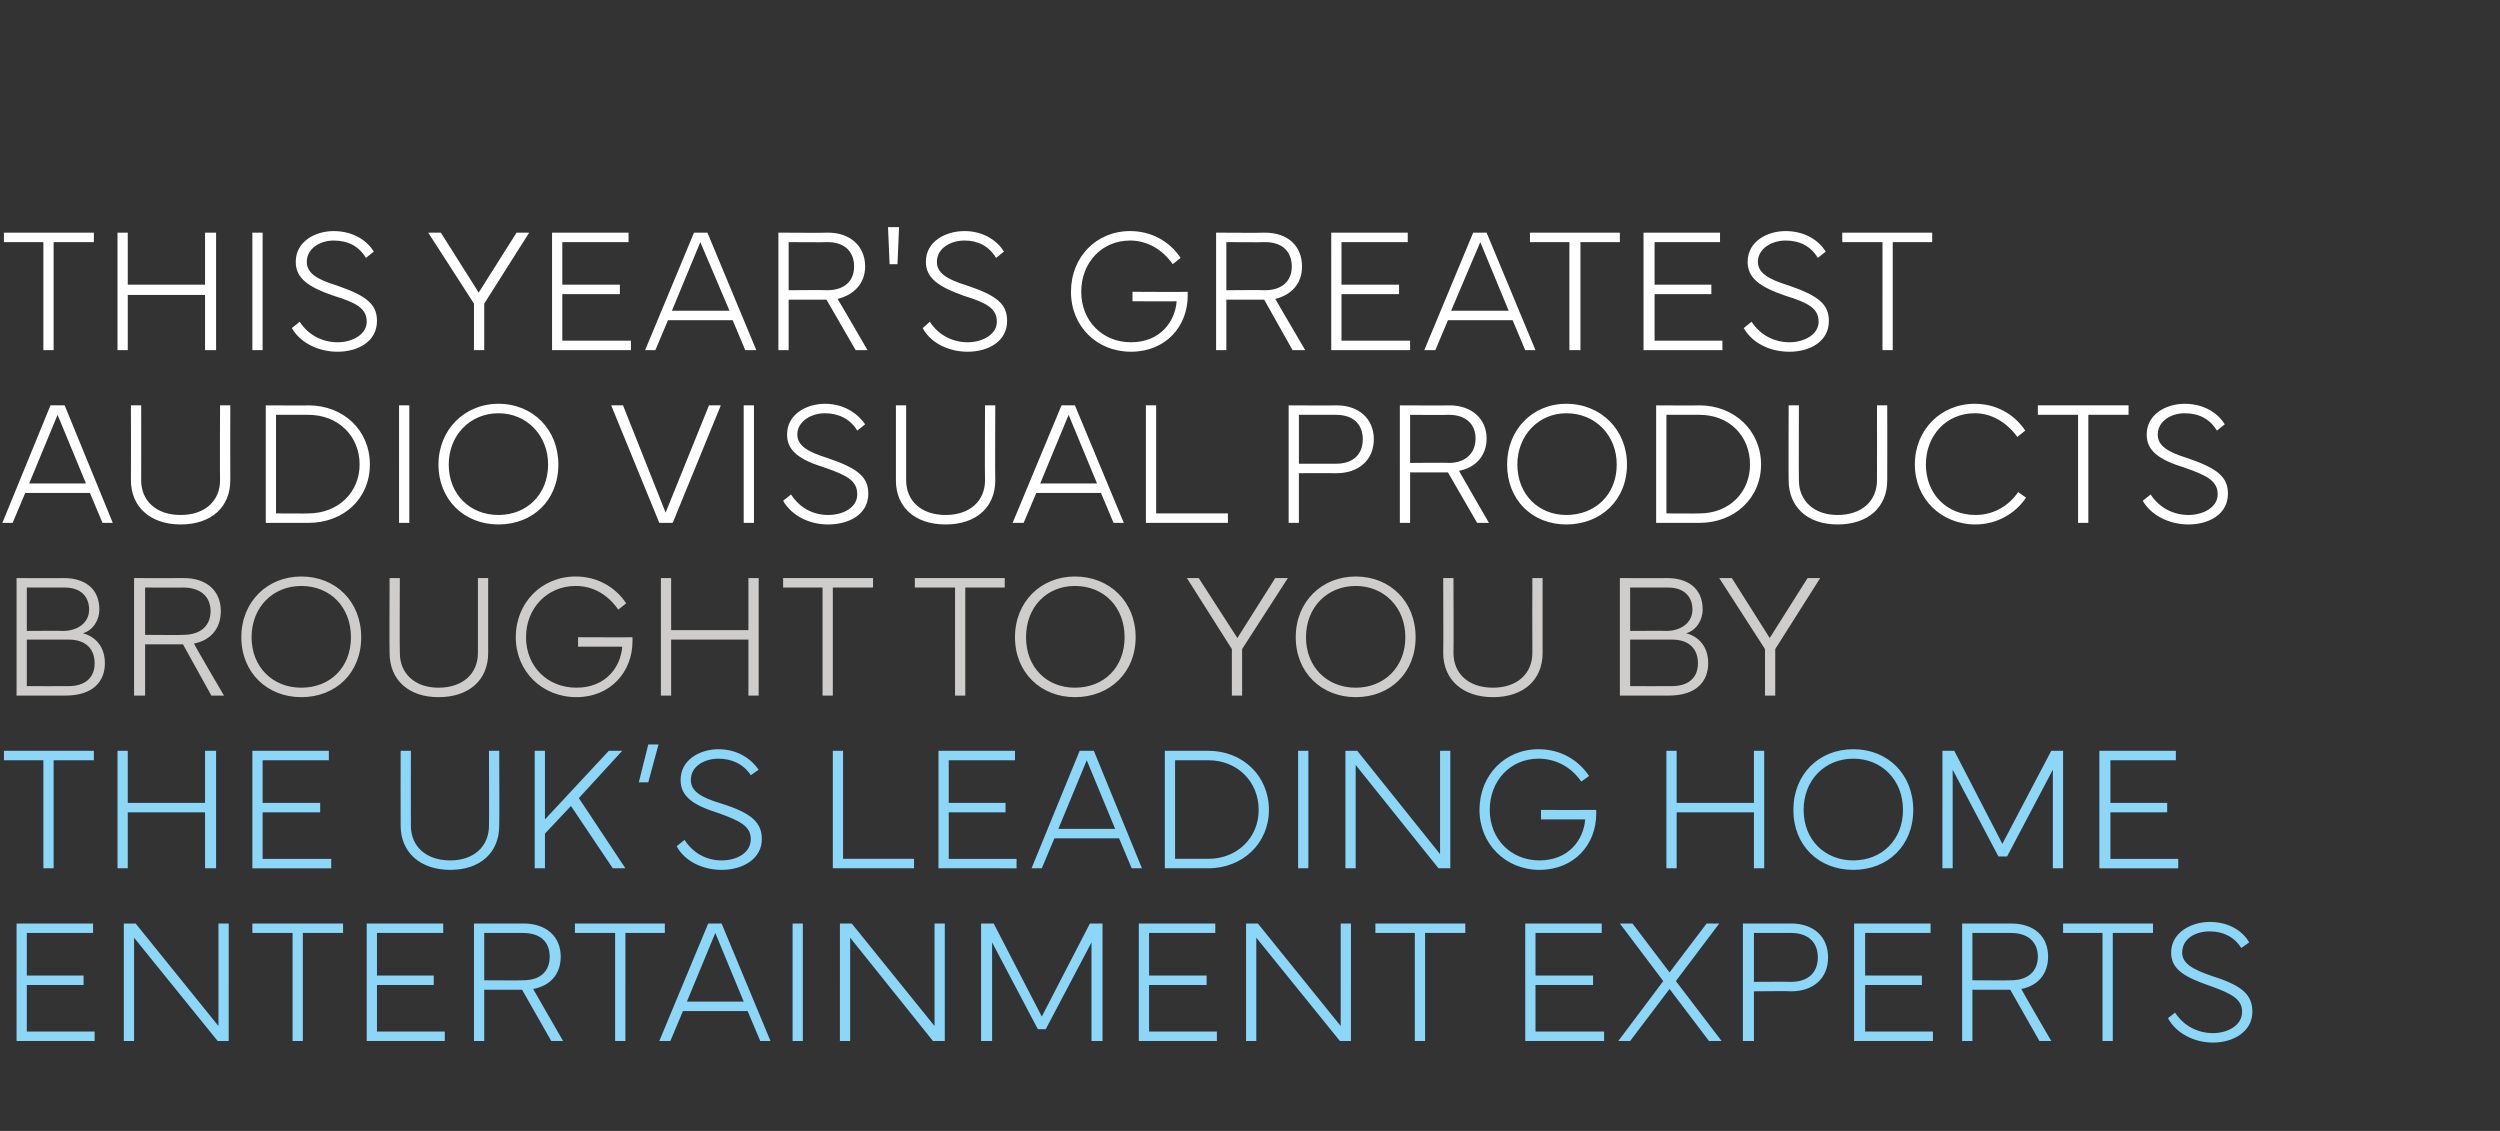
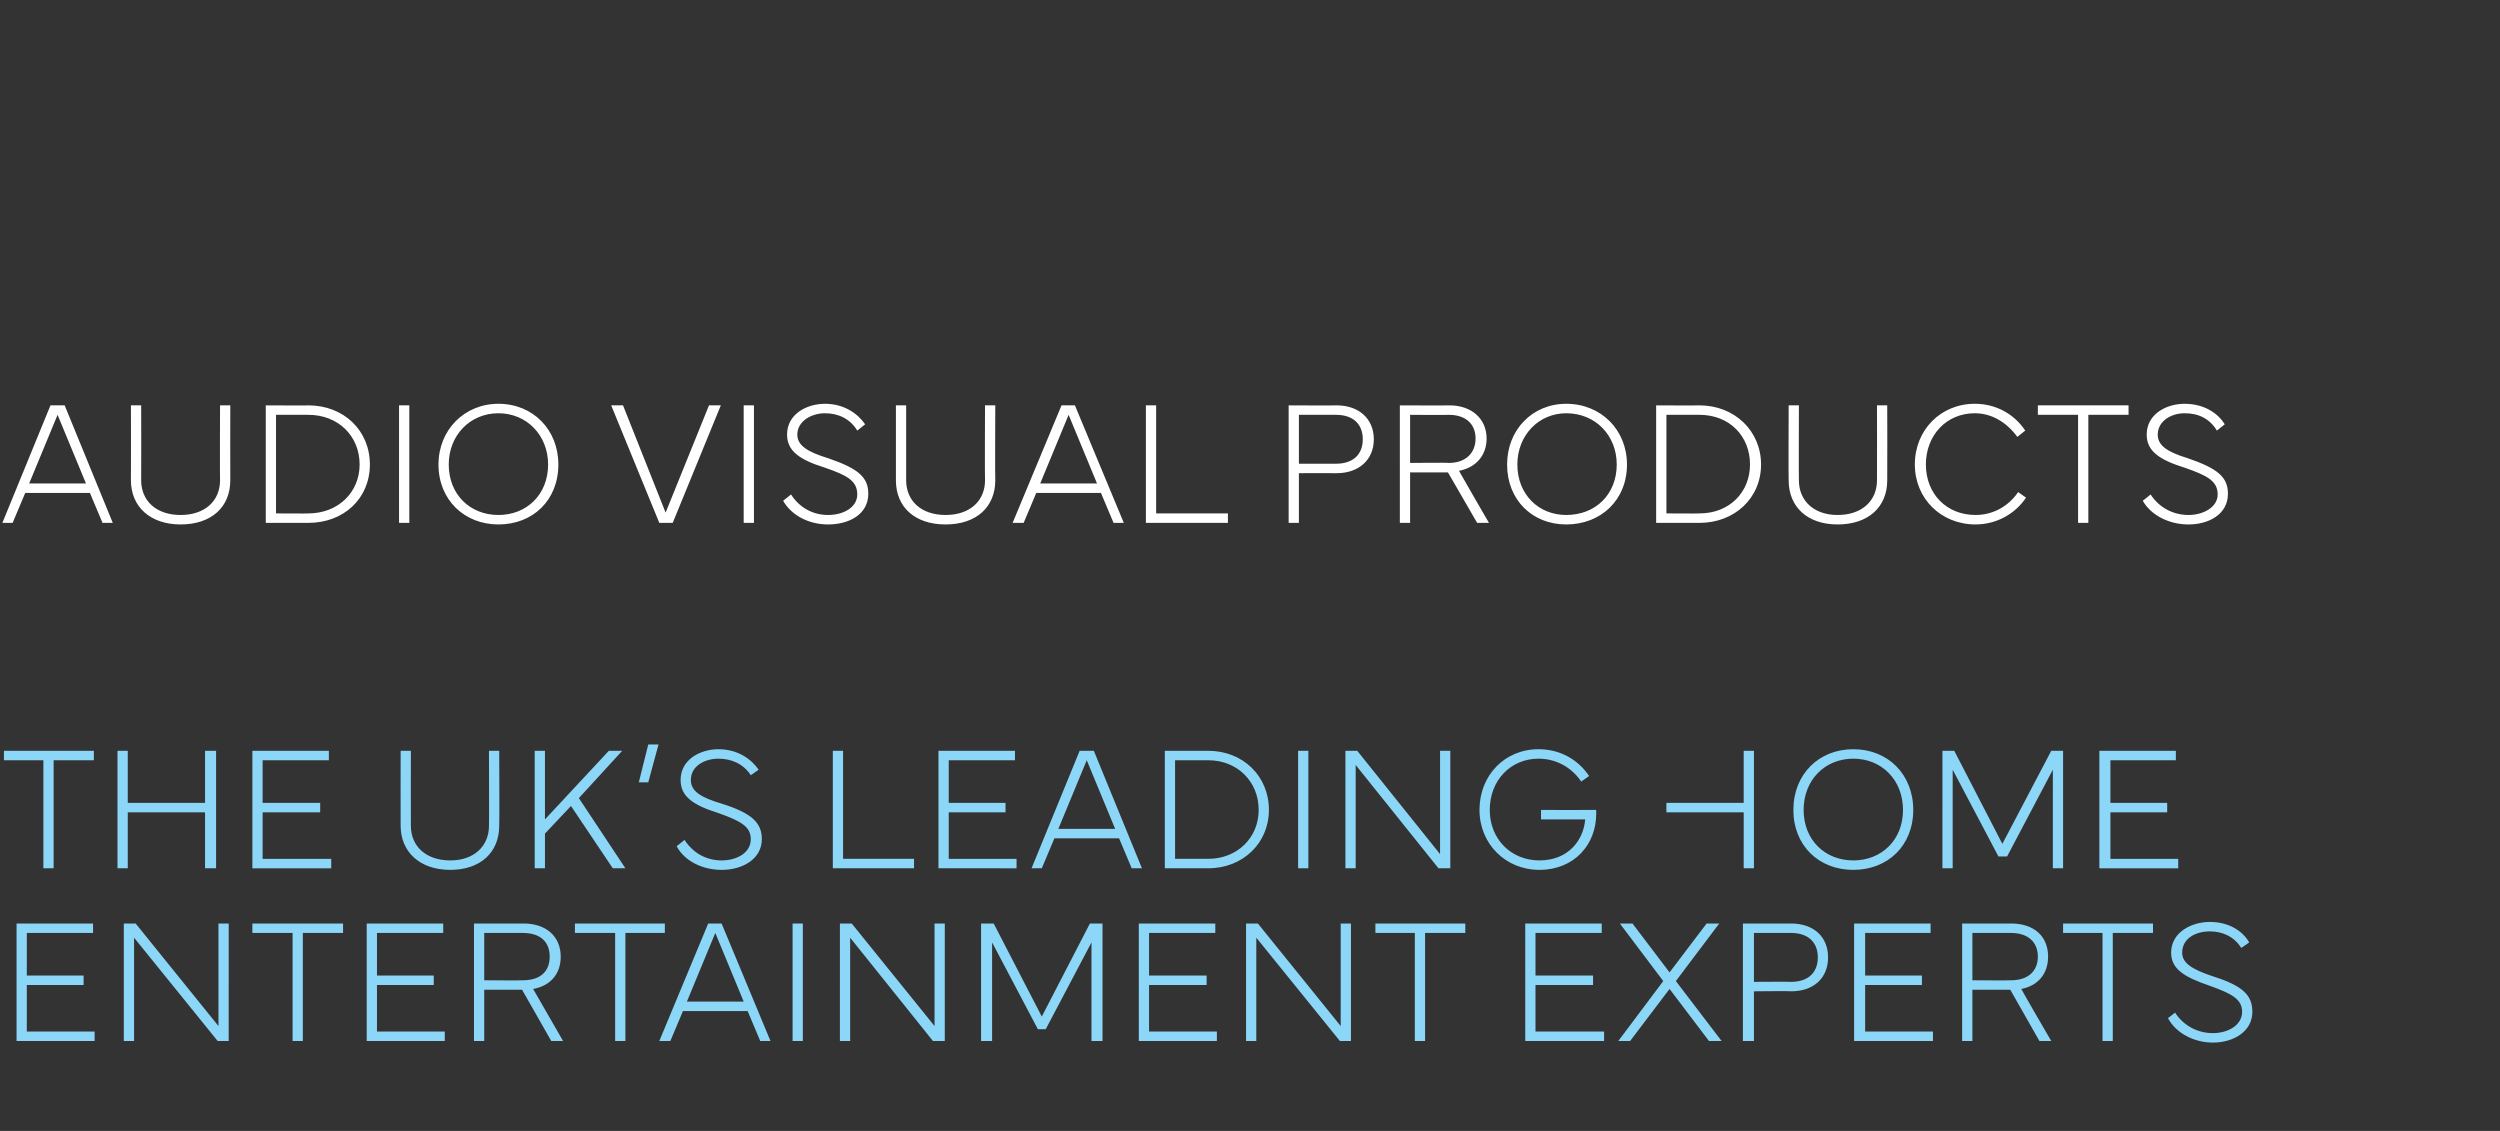
<svg xmlns="http://www.w3.org/2000/svg" version="1.1" width="317px" height="143.4px" viewBox="0 -28 317 143.4" style="top:-28px">
  <rect x="0" y="-28" width="317" height="143.4" fill="#333333" stroke="none" />
  <desc>THIS YEAR'S GREATEST AUDIO VISUAL PRODUCTS BROUGHT TO YOU BY THE UK’S LEADING HOME ENTERTAINMENT EXPERTS</desc>
  <defs />
  <g id="Polygon178751">
    <path d="m2.1 89.1h9.7v1.2H3.4v5.4h7.2v1.2H3.4v5.9h8.6v1.2H2.1V89.1zm15.1 0l10.5 13v-13h1.3V104h-1.4L17 90.9V104h-1.3V89.1h1.5zm14.8 0h11.5v1.2h-5.1V104h-1.3V90.3H32v-1.2zm14.5 0h9.7v1.2h-8.4v5.4h7.2v1.2h-7.2v5.9h8.6v1.2h-9.9V89.1zM60.1 104V89.1h6.3c2.8 0 4.7 1.6 4.7 4.2c0 2.2-1.3 3.7-3.5 4.1l3.8 6.6h-1.5l-3.7-6.5h-4.8v6.5h-1.3zm1.3-7.7s4.92.03 4.9 0c2.3 0 3.4-1.2 3.4-3c0-1.8-1.1-3-3.4-3h-4.9v6zm11.5-7.2h11.4v1.2h-5V104H78V90.3h-5.1v-1.2zM83.6 104l6.2-14.9h1.7l6.2 14.9h-1.3l-1.6-3.8h-8.2L85 104h-1.4zm10.7-5l-3.6-8.7l-3.6 8.7h7.2zm6.2-9.9h1.3V104h-1.3V89.1zm7.5 0l10.5 13v-13h1.3V104h-1.5l-10.5-13.1V104h-1.3V89.1h1.5zm18 0l6.1 11.8l6.1-11.8h1.6V104h-1.4V91.5l-5.8 11h-1l-5.8-11V104h-1.4V89.1h1.6zm18.4 0h9.7v1.2h-8.4v5.4h7.3v1.2h-7.3v5.9h8.6v1.2h-9.9V89.1zm15.1 0l10.5 13v-13h1.3V104h-1.4l-10.6-13.1V104H158V89.1h1.5zm14.9 0h11.4v1.2h-5.1V104h-1.3V90.3h-5v-1.2zm19 0h9.7v1.2h-8.4v5.4h7.3v1.2h-7.3v5.9h8.7v1.2h-10V89.1zm11.8 14.9l5.7-7.6l-5.5-7.3h1.6l4.7 6.2l4.7-6.2h1.6l-5.5 7.3l5.8 7.6h-1.6l-5-6.6l-5 6.6h-1.5zm15.8 0V89.1s6.12.01 6.1 0c2.9 0 4.7 1.7 4.7 4.3c0 2.6-1.8 4.3-4.7 4.3c.02-.05-4.7 0-4.7 0v6.3H221zm1.4-7.5s4.65-.03 4.7 0c2.2 0 3.4-1.2 3.4-3.1c0-1.9-1.2-3.1-3.4-3.1h-4.7v6.2zm12.7-7.4h9.7v1.2h-8.3v5.4h7.2v1.2h-7.2v5.9h8.6v1.2h-10V89.1zm13.7 14.9V89.1h6.2c2.9 0 4.7 1.6 4.7 4.2c0 2.2-1.3 3.7-3.4 4.1c-.03.02 3.8 6.6 3.8 6.6h-1.5l-3.7-6.5h-4.8v6.5h-1.3zm1.3-7.7s4.87.03 4.9 0c2.2 0 3.4-1.2 3.4-3c0-1.8-1.2-3-3.4-3h-4.9v6zm11.5-7.2H273v1.2h-5.1V104h-1.3V90.3h-5v-1.2zm14.2 11.3c1.1 1.7 2.9 2.6 4.8 2.6c1.9 0 3.7-1 3.7-2.7c0-1.6-1.3-2.3-4.1-3.3c-3.2-1.1-4.9-2.1-4.9-4.2c0-2.6 2.6-3.9 4.9-3.9c2.5 0 4.2 1.2 5 2.6l-1 .7c-.9-1.4-2.3-2.1-4-2.1c-1.8 0-3.5.9-3.5 2.7c0 1.3 1.2 2.1 3.9 3c3.8 1.2 5 2.4 5 4.5c0 2.5-2.4 3.9-5 3.9c-2.4 0-4.7-1.2-5.7-3.1l.9-.7z" stroke="none" fill="#8cd6f7" />
  </g>
  <g id="Polygon178750">
-     <path d="m.5 67.2h11.4v1.2H6.8v13.7H5.5V68.4h-5v-1.2zm14.4 14.9V67.2h1.3v6.6h9.8v-6.6h1.4v14.9H26V75h-9.8v7.1h-1.3zM32 67.2h9.7v1.2h-8.4v5.4h7.3v1.2h-7.3v5.9h8.7v1.2h-10V67.2zm18.8 0h1.3s-.02 9.47 0 9.5c0 2.6 1.9 4.4 5 4.4c3 0 4.9-1.8 4.9-4.4c.03-.03 0-9.5 0-9.5h1.3s.04 9.47 0 9.5c0 3.4-2.4 5.6-6.2 5.6c-3.9 0-6.3-2.3-6.3-5.6c-.02-.03 0-9.5 0-9.5zm17 0h1.3v8.7l8.1-8.7h1.7l-5.5 6l5.9 8.9h-1.6l-5.3-7.9l-3.3 3.5v4.4h-1.3V67.2zm15.7-.8l-1.3 4.8H81l1.2-4.8h1.3zm3.3 12.1c1.1 1.7 2.8 2.6 4.7 2.6c2 0 3.7-1 3.7-2.7c0-1.6-1.3-2.3-4.1-3.3c-3.2-1-4.8-2.1-4.8-4.2c0-2.6 2.5-3.9 4.8-3.9c2.5 0 4.2 1.3 5.1 2.6l-1 .7c-.9-1.4-2.4-2.1-4.1-2.1c-1.7 0-3.5.9-3.5 2.7c0 1.4 1.2 2.2 3.9 3c3.8 1.2 5.1 2.4 5.1 4.5c0 2.5-2.4 3.9-5.1 3.9c-2.4 0-4.7-1.1-5.7-3l1-.8zm18.8 3.6V67.2h1.3v13.7h9v1.2h-10.3zM119 67.2h9.7v1.2h-8.4v5.4h7.2v1.2h-7.2v5.9h8.6v1.2H119V67.2zm11.8 14.9l6.1-14.9h1.8l6.1 14.9h-1.3l-1.6-3.8h-8.2l-1.6 3.8h-1.3zm10.6-5l-3.6-8.7l-3.6 8.7h7.2zm11.8-9.9c4.4 0 7.7 3.2 7.7 7.5c0 4.2-3.3 7.4-7.7 7.4h-5.5V67.2h5.5zM149 80.9h4.2c3.7 0 6.4-2.7 6.4-6.2c0-3.6-2.7-6.3-6.4-6.3H149v12.5zm15.6-13.7h1.3v14.9h-1.3V67.2zm7.5 0l10.5 13.1V67.2h1.3v14.9h-1.5L171.9 69v13.1h-1.3V67.2h1.5zm23-.2c2.7 0 5 1.3 6.4 3.4l-1 .7c-1.3-1.9-3.3-2.9-5.4-2.9c-3.6 0-6.2 2.8-6.2 6.5c0 3.7 2.7 6.4 6.3 6.4c3.7 0 5.6-2.6 5.8-5.2h-5.6v-1.2s6.98.02 7 0v.5c0 3.9-2.8 7.1-7.2 7.1c-4.3 0-7.6-3.3-7.6-7.6c0-4.4 3.2-7.7 7.5-7.7zm16.2 15.1V67.2h1.3v6.6h9.8v-6.6h1.3v14.9h-1.3V75h-9.8v7.1h-1.3zm16.1-7.4c0-4.5 3.2-7.7 7.6-7.7c4.4 0 7.6 3.2 7.6 7.7c0 4.5-3.2 7.6-7.6 7.6c-4.4 0-7.6-3.1-7.6-7.6zm7.6 6.4c3.6 0 6.3-2.6 6.3-6.4c0-3.8-2.7-6.5-6.3-6.5c-3.6 0-6.3 2.7-6.3 6.5c0 3.8 2.7 6.4 6.3 6.4zm12.8-13.9l6.1 11.8l6.2-11.8h1.5v14.9h-1.3V69.6l-5.8 11h-1.1l-5.8-11v12.5h-1.3V67.2h1.5zm18.4 0h9.7v1.2h-8.3v5.4h7.2v1.2h-7.2v5.9h8.6v1.2h-10V67.2z" stroke="none" fill="#8cd6f7" />
+     <path d="m.5 67.2h11.4v1.2H6.8v13.7H5.5V68.4h-5v-1.2zm14.4 14.9V67.2h1.3v6.6h9.8v-6.6h1.4v14.9H26V75h-9.8v7.1h-1.3zM32 67.2h9.7v1.2h-8.4v5.4h7.3v1.2h-7.3v5.9h8.7v1.2h-10V67.2zm18.8 0h1.3s-.02 9.47 0 9.5c0 2.6 1.9 4.4 5 4.4c3 0 4.9-1.8 4.9-4.4c.03-.03 0-9.5 0-9.5h1.3s.04 9.47 0 9.5c0 3.4-2.4 5.6-6.2 5.6c-3.9 0-6.3-2.3-6.3-5.6c-.02-.03 0-9.5 0-9.5zm17 0h1.3v8.7l8.1-8.7h1.7l-5.5 6l5.9 8.9h-1.6l-5.3-7.9l-3.3 3.5v4.4h-1.3V67.2zm15.7-.8l-1.3 4.8H81l1.2-4.8h1.3zm3.3 12.1c1.1 1.7 2.8 2.6 4.7 2.6c2 0 3.7-1 3.7-2.7c0-1.6-1.3-2.3-4.1-3.3c-3.2-1-4.8-2.1-4.8-4.2c0-2.6 2.5-3.9 4.8-3.9c2.5 0 4.2 1.3 5.1 2.6l-1 .7c-.9-1.4-2.4-2.1-4.1-2.1c-1.7 0-3.5.9-3.5 2.7c0 1.4 1.2 2.2 3.9 3c3.8 1.2 5.1 2.4 5.1 4.5c0 2.5-2.4 3.9-5.1 3.9c-2.4 0-4.7-1.1-5.7-3l1-.8zm18.8 3.6V67.2h1.3v13.7h9v1.2h-10.3zM119 67.2h9.7v1.2h-8.4v5.4h7.2v1.2h-7.2v5.9h8.6v1.2H119V67.2zm11.8 14.9l6.1-14.9h1.8l6.1 14.9h-1.3l-1.6-3.8h-8.2l-1.6 3.8h-1.3zm10.6-5l-3.6-8.7l-3.6 8.7h7.2zm11.8-9.9c4.4 0 7.7 3.2 7.7 7.5c0 4.2-3.3 7.4-7.7 7.4h-5.5V67.2h5.5zM149 80.9h4.2c3.7 0 6.4-2.7 6.4-6.2c0-3.6-2.7-6.3-6.4-6.3H149v12.5zm15.6-13.7h1.3v14.9h-1.3V67.2zm7.5 0l10.5 13.1V67.2h1.3v14.9h-1.5L171.9 69v13.1h-1.3V67.2h1.5zm23-.2c2.7 0 5 1.3 6.4 3.4l-1 .7c-1.3-1.9-3.3-2.9-5.4-2.9c-3.6 0-6.2 2.8-6.2 6.5c0 3.7 2.7 6.4 6.3 6.4c3.7 0 5.6-2.6 5.8-5.2h-5.6v-1.2s6.98.02 7 0v.5c0 3.9-2.8 7.1-7.2 7.1c-4.3 0-7.6-3.3-7.6-7.6c0-4.4 3.2-7.7 7.5-7.7zm16.2 15.1V67.2v6.6h9.8v-6.6h1.3v14.9h-1.3V75h-9.8v7.1h-1.3zm16.1-7.4c0-4.5 3.2-7.7 7.6-7.7c4.4 0 7.6 3.2 7.6 7.7c0 4.5-3.2 7.6-7.6 7.6c-4.4 0-7.6-3.1-7.6-7.6zm7.6 6.4c3.6 0 6.3-2.6 6.3-6.4c0-3.8-2.7-6.5-6.3-6.5c-3.6 0-6.3 2.7-6.3 6.5c0 3.8 2.7 6.4 6.3 6.4zm12.8-13.9l6.1 11.8l6.2-11.8h1.5v14.9h-1.3V69.6l-5.8 11h-1.1l-5.8-11v12.5h-1.3V67.2h1.5zm18.4 0h9.7v1.2h-8.3v5.4h7.2v1.2h-7.2v5.9h8.6v1.2h-10V67.2z" stroke="none" fill="#8cd6f7" />
  </g>
  <g id="Polygon178749">
-     <path d="m8.1 45.3c2.5 0 4.5 1.2 4.5 4c0 1.2-.7 2.6-2.1 3c1.6.4 2.8 1.7 2.8 3.8c0 2.3-1.5 4.1-5 4.1H2.1V45.3s6.02.02 6 0zM3.4 52s4.61-.03 4.6 0c1.8 0 3.3-1 3.3-2.7c0-1.6-1-2.8-3.1-2.8H3.4v5.5zm0 1.1v5.9s5.26.02 5.3 0c1.9 0 3.3-.9 3.3-2.9c0-1.7-1-3-3.3-3H3.4zM17 60.2V45.3s6.31.02 6.3 0c2.9 0 4.7 1.6 4.7 4.2c0 2.2-1.3 3.7-3.4 4.1c-.05.04 3.8 6.6 3.8 6.6h-1.6l-3.6-6.5h-4.8v6.5H17zm1.4-7.7s4.85.04 4.8 0c2.3 0 3.5-1.2 3.5-3c0-1.8-1.2-3-3.5-3c.05.03-4.8 0-4.8 0v6zm12.2.3c0-4.5 3.3-7.7 7.6-7.7c4.4 0 7.6 3.2 7.6 7.7c0 4.5-3.2 7.6-7.6 7.6c-4.3 0-7.6-3.1-7.6-7.6zm7.6 6.4c3.7 0 6.3-2.6 6.3-6.4c0-3.8-2.6-6.5-6.3-6.5c-3.6 0-6.3 2.7-6.3 6.5c0 3.8 2.7 6.4 6.3 6.4zm11.2-13.9h1.3s-.04 9.48 0 9.5c0 2.6 1.9 4.4 4.9 4.4c3.1 0 5-1.8 5-4.4v-9.5h1.3v9.5c0 3.4-2.4 5.6-6.3 5.6c-3.8 0-6.2-2.2-6.2-5.6c-.04-.02 0-9.5 0-9.5zm23.6-.2c2.7 0 5 1.3 6.4 3.4l-1 .8c-1.4-2-3.3-3-5.4-3c-3.6 0-6.3 2.8-6.3 6.5c0 3.7 2.7 6.4 6.4 6.4c3.7 0 5.6-2.6 5.8-5.2h-5.6v-1.2s6.93.03 6.9 0v.5c0 3.9-2.8 7.1-7.1 7.1c-4.4 0-7.7-3.3-7.7-7.6c0-4.4 3.3-7.7 7.6-7.7zm10.8 15.1V45.3h1.3v6.6h9.8v-6.6h1.3v14.9h-1.3v-7.1h-9.8v7.1h-1.3zm15.5-14.9h11.4v1.2h-5.1v13.7h-1.3V46.5h-5v-1.2zm16.7 0h11.4v1.2h-5v13.7h-1.3V46.5H116v-1.2zm12.7 7.5c0-4.5 3.3-7.7 7.6-7.7c4.4 0 7.7 3.2 7.7 7.7c0 4.5-3.3 7.6-7.7 7.6c-4.3 0-7.6-3.1-7.6-7.6zm7.6 6.4c3.7 0 6.3-2.6 6.3-6.4c0-3.8-2.6-6.5-6.3-6.5c-3.6 0-6.2 2.7-6.2 6.5c0 3.8 2.6 6.4 6.2 6.4zm14.2-13.9h1.5l4.9 7.6l4.8-7.6h1.6l-5.8 9v5.9h-1.3v-5.9l-5.7-9zm13.8 7.5c0-4.5 3.3-7.7 7.6-7.7c4.4 0 7.6 3.2 7.6 7.7c0 4.5-3.2 7.6-7.6 7.6c-4.3 0-7.6-3.1-7.6-7.6zm7.6 6.4c3.6 0 6.3-2.6 6.3-6.4c0-3.8-2.7-6.5-6.3-6.5c-3.6 0-6.3 2.7-6.3 6.5c0 3.8 2.7 6.4 6.3 6.4zM183 45.3h1.3s.04 9.48 0 9.5c0 2.6 1.9 4.4 5 4.4c3.1 0 5-1.8 5-4.4c-.02-.02 0-9.5 0-9.5h1.3v9.5c0 3.4-2.4 5.6-6.3 5.6c-3.8 0-6.3-2.2-6.3-5.6c.03-.02 0-9.5 0-9.5zm28.4 0c2.5 0 4.5 1.2 4.5 4c0 1.2-.7 2.6-2.1 3c1.6.4 2.8 1.7 2.8 3.8c0 2.3-1.5 4.1-5 4.1h-6.2V45.3s6.02.02 6 0zm-4.7 6.7s4.61-.03 4.6 0c1.8 0 3.3-1 3.3-2.7c0-1.6-1-2.8-3.1-2.8h-4.8v5.5zm0 1.1v5.9s5.26.02 5.3 0c1.9 0 3.3-.9 3.3-2.9c0-1.7-1-3-3.3-3h-5.3zm11.3-7.8h1.6l4.8 7.6l4.8-7.6h1.6l-5.7 9v5.9h-1.3v-5.9l-5.8-9z" stroke="none" fill="#cecdcc" />
-   </g>
+     </g>
  <g id="Polygon178748">
    <path d="m.3 38.3l6.1-14.9h1.8l6.1 14.9H13l-1.6-3.8H3.2l-1.6 3.8H.3zm10.6-5l-3.6-8.7l-3.6 8.7h7.2zm5.7-9.9h1.3s.02 9.49 0 9.5c0 2.6 1.9 4.4 5 4.4c3.1 0 5-1.8 5-4.4c-.03-.01 0-9.5 0-9.5h1.3s-.02 9.49 0 9.5c0 3.4-2.4 5.6-6.3 5.6c-3.8 0-6.3-2.2-6.3-5.6c.02-.01 0-9.5 0-9.5zm22.5 0c4.5 0 7.8 3.2 7.8 7.5c0 4.3-3.3 7.4-7.8 7.4h-5.4V23.4s5.45.03 5.4 0zM35 37.1s4.15.03 4.1 0c3.8 0 6.5-2.7 6.5-6.2c0-3.6-2.7-6.3-6.5-6.3H35v12.5zm15.6-13.7h1.3v14.9h-1.3V23.4zm5 7.5c0-4.4 3.3-7.7 7.6-7.7c4.4 0 7.6 3.3 7.6 7.7c0 4.5-3.2 7.6-7.6 7.6c-4.3 0-7.6-3.1-7.6-7.6zm7.6 6.4c3.6 0 6.3-2.6 6.3-6.4c0-3.7-2.7-6.5-6.3-6.5c-3.6 0-6.3 2.8-6.3 6.5c0 3.8 2.7 6.4 6.3 6.4zm14.3-13.9h1.5L84.4 37l5.5-13.6h1.5l-6.1 14.9h-1.7l-6.1-14.9zm16.8 0h1.3v14.9h-1.3V23.4zm6 11.3c1.1 1.7 2.8 2.6 4.7 2.6c2 0 3.7-1 3.7-2.6c0-1.7-1.2-2.4-4.1-3.4c-3.2-1-4.8-2.1-4.8-4.2c0-2.6 2.5-3.9 4.8-3.9c2.5 0 4.2 1.3 5.1 2.6l-1 .8c-.9-1.5-2.4-2.2-4.1-2.2c-1.7 0-3.5 1-3.5 2.7c0 1.4 1.3 2.2 3.9 3c3.8 1.3 5.1 2.4 5.1 4.5c0 2.6-2.4 3.9-5.1 3.9c-2.4 0-4.6-1.1-5.7-3l1-.8zm13.3-11.3h1.3v9.5c0 2.6 1.9 4.4 5 4.4c3.1 0 5-1.8 5-4.4c-.04-.01 0-9.5 0-9.5h1.3s-.04 9.49 0 9.5c0 3.4-2.4 5.6-6.3 5.6c-3.9 0-6.3-2.2-6.3-5.6v-9.5zm14.8 14.9l6.2-14.9h1.7l6.2 14.9h-1.3l-1.6-3.8h-8.2l-1.6 3.8h-1.4zm10.7-5l-3.6-8.7l-3.6 8.7h7.2zm6.2 5V23.4h1.3v13.7h9.1v1.2h-10.4zm18.1 0V23.4s6.07.03 6.1 0c2.8 0 4.7 1.7 4.7 4.3c0 2.6-1.9 4.3-4.7 4.3c-.03-.02-4.8 0-4.8 0v6.3h-1.3zm1.3-7.5h4.7c2.2 0 3.4-1.2 3.4-3.1c0-1.9-1.2-3.1-3.4-3.1h-4.7v6.2zm12.8 7.5V23.4s6.27.03 6.3 0c2.8 0 4.7 1.7 4.7 4.2c0 2.2-1.4 3.7-3.5 4.1c0 .05 3.8 6.6 3.8 6.6h-1.5l-3.7-6.4h-4.8v6.4h-1.3zm1.3-7.6s4.9-.05 4.9 0c2.2 0 3.4-1.3 3.4-3.1c0-1.8-1.2-3-3.4-3c0 .04-4.9 0-4.9 0v6.1zm12.3.2c0-4.4 3.2-7.7 7.5-7.7c4.4 0 7.7 3.3 7.7 7.7c0 4.5-3.3 7.6-7.7 7.6c-4.3 0-7.5-3.1-7.5-7.6zm7.5 6.4c3.7 0 6.4-2.6 6.4-6.4c0-3.7-2.7-6.5-6.4-6.5c-3.5 0-6.2 2.8-6.2 6.5c0 3.8 2.7 6.4 6.2 6.4zm16.9-13.9c4.4 0 7.8 3.2 7.8 7.5c0 4.3-3.4 7.4-7.8 7.4H210V23.4s5.46.03 5.5 0zm-4.2 13.7s4.16.03 4.2 0c3.8 0 6.4-2.7 6.4-6.2c0-3.6-2.6-6.3-6.4-6.3h-4.2v12.5zm15.5-13.7h1.3s-.03 9.49 0 9.5c0 2.6 1.9 4.4 4.9 4.4c3.1 0 5-1.8 5-4.4c.02-.01 0-9.5 0-9.5h1.3s.02 9.49 0 9.5c0 3.4-2.4 5.6-6.3 5.6c-3.8 0-6.2-2.2-6.2-5.6c-.03-.01 0-9.5 0-9.5zm23.6-.2c2.7 0 5 1.3 6.4 3.4l-1 .8c-1.4-1.9-3.3-3-5.4-3c-3.6 0-6.2 2.8-6.2 6.5c0 3.7 2.6 6.4 6.3 6.4c2.1 0 4.1-1 5.4-2.9l1 .7c-1.4 2.1-3.8 3.4-6.4 3.4c-4.4 0-7.7-3.3-7.7-7.6c0-4.4 3.3-7.7 7.6-7.7zm8 .2h11.5v1.2h-5.1v13.7h-1.3V24.6h-5.1v-1.2zm14.3 11.3c1.1 1.7 2.9 2.6 4.8 2.6c1.9 0 3.7-1 3.7-2.6c0-1.7-1.3-2.4-4.2-3.4c-3.2-1-4.8-2.1-4.8-4.2c0-2.6 2.5-3.9 4.8-3.9c2.6 0 4.3 1.3 5.1 2.6l-1 .8c-.9-1.5-2.3-2.2-4.1-2.2c-1.7 0-3.4 1-3.4 2.7c0 1.4 1.2 2.2 3.8 3c3.8 1.3 5.1 2.4 5.1 4.5c0 2.6-2.4 3.9-5 3.9c-2.4 0-4.7-1.1-5.8-3l1-.8z" stroke="none" fill="#fff" />
  </g>
  <g id="Polygon178747">
-     <path d="m.5 1.5h11.4v1.2H6.8v13.7H5.5V2.7h-5V1.5zm14.4 14.9V1.5h1.3v6.6h9.8V1.5h1.4v14.9H26v-7h-9.8v7h-1.3zM32 1.5h1.3v14.9H32V1.5zm6 11.3c1.1 1.7 2.9 2.6 4.8 2.6c1.9 0 3.7-1 3.7-2.6c0-1.7-1.3-2.4-4.2-3.3c-3.2-1.1-4.8-2.2-4.8-4.3c0-2.6 2.5-3.9 4.8-3.9c2.6 0 4.3 1.3 5.1 2.6l-1 .8c-.9-1.5-2.3-2.2-4.1-2.2c-1.7 0-3.4 1-3.4 2.7c0 1.4 1.2 2.2 3.8 3c3.8 1.3 5.1 2.4 5.1 4.5c0 2.6-2.4 3.9-5 3.9c-2.4 0-4.7-1.1-5.8-3l1-.8zM54.3 1.5h1.6l4.8 7.6l4.8-7.6h1.6l-5.7 9v5.9h-1.3v-5.9l-5.8-9zm15.7 0h9.7v1.2h-8.4v5.4h7.3v1.2h-7.3v5.9h8.7v1.2h-10V1.5zm11.8 14.9L88 1.5h1.7l6.2 14.9h-1.4l-1.6-3.8h-8.2l-1.6 3.8h-1.3zm10.7-5l-3.7-8.7l-3.6 8.7h7.3zm6.2 5V1.5s6.27.04 6.3 0c2.8 0 4.7 1.7 4.7 4.3c0 2.1-1.4 3.6-3.5 4.1c.01-.04 3.8 6.5 3.8 6.5h-1.5l-3.7-6.4H100v6.4h-1.3zm1.3-7.6s4.9-.04 4.9 0c2.2 0 3.4-1.2 3.4-3c0-1.9-1.2-3.1-3.4-3.1c0 .04-4.9 0-4.9 0v6.1zm12.8-3.3l-.2-4.7h1.4l-.2 4.7h-1zm5.1 7.3c1.1 1.7 2.9 2.6 4.8 2.6c1.9 0 3.7-1 3.7-2.6c0-1.7-1.3-2.4-4.2-3.3c-3.1-1.1-4.8-2.2-4.8-4.3c0-2.6 2.5-3.9 4.9-3.9c2.5 0 4.2 1.3 5 2.6l-1 .8c-.9-1.5-2.3-2.2-4-2.2c-1.8 0-3.5 1-3.5 2.7c0 1.4 1.2 2.2 3.8 3c3.9 1.3 5.1 2.4 5.1 4.5c0 2.6-2.4 3.9-5 3.9c-2.4 0-4.7-1.1-5.7-3l.9-.8zm25.4-11.5c2.7 0 5 1.3 6.4 3.4l-1 .8c-1.3-1.9-3.3-3-5.4-3c-3.6 0-6.2 2.8-6.2 6.5c0 3.7 2.7 6.4 6.3 6.4c3.7 0 5.6-2.6 5.8-5.2c.02.03-5.6 0-5.6 0V9s6.98.04 7 0v.5c0 3.9-2.8 7.1-7.2 7.1c-4.3 0-7.6-3.2-7.6-7.6c0-4.4 3.2-7.7 7.5-7.7zm10.9 15.1V1.5s6.23.04 6.2 0c2.9 0 4.7 1.7 4.7 4.3c0 2.1-1.3 3.6-3.4 4.1l3.8 6.5h-1.6l-3.6-6.4h-4.8v6.4h-1.3zm1.3-7.6s4.86-.04 4.9 0c2.2 0 3.4-1.2 3.4-3c0-1.9-1.2-3.1-3.4-3.1c-.04.04-4.9 0-4.9 0v6.1zm13.3-7.3h9.7v1.2h-8.4v5.4h7.3v1.2h-7.3v5.9h8.7v1.2h-10V1.5zm11.8 14.9l6.2-14.9h1.7l6.2 14.9h-1.3l-1.6-3.8h-8.2l-1.6 3.8h-1.4zm10.7-5l-3.6-8.7l-3.7 8.7h7.3zm2.7-9.9h11.4v1.2h-5v13.7H199V2.7h-5V1.5zm14.4 0h9.7v1.2h-8.3v5.4h7.2v1.2h-7.2v5.9h8.6v1.2h-10V1.5zm13.7 11.3c1.1 1.7 2.9 2.6 4.8 2.6c1.9 0 3.7-1 3.7-2.6c0-1.7-1.3-2.4-4.2-3.3c-3.2-1.1-4.8-2.2-4.8-4.3c0-2.6 2.5-3.9 4.8-3.9c2.6 0 4.3 1.3 5.1 2.6l-1 .8c-.9-1.5-2.3-2.2-4.1-2.2c-1.7 0-3.5 1-3.5 2.7c0 1.4 1.3 2.2 3.9 3c3.8 1.3 5.1 2.4 5.1 4.5c0 2.6-2.4 3.9-5 3.9c-2.5 0-4.7-1.1-5.8-3l1-.8zm11.5-11.3H245v1.2h-5v13.7h-1.3V2.7h-5.1V1.5z" stroke="none" fill="#fff" />
-   </g>
+     </g>
</svg>